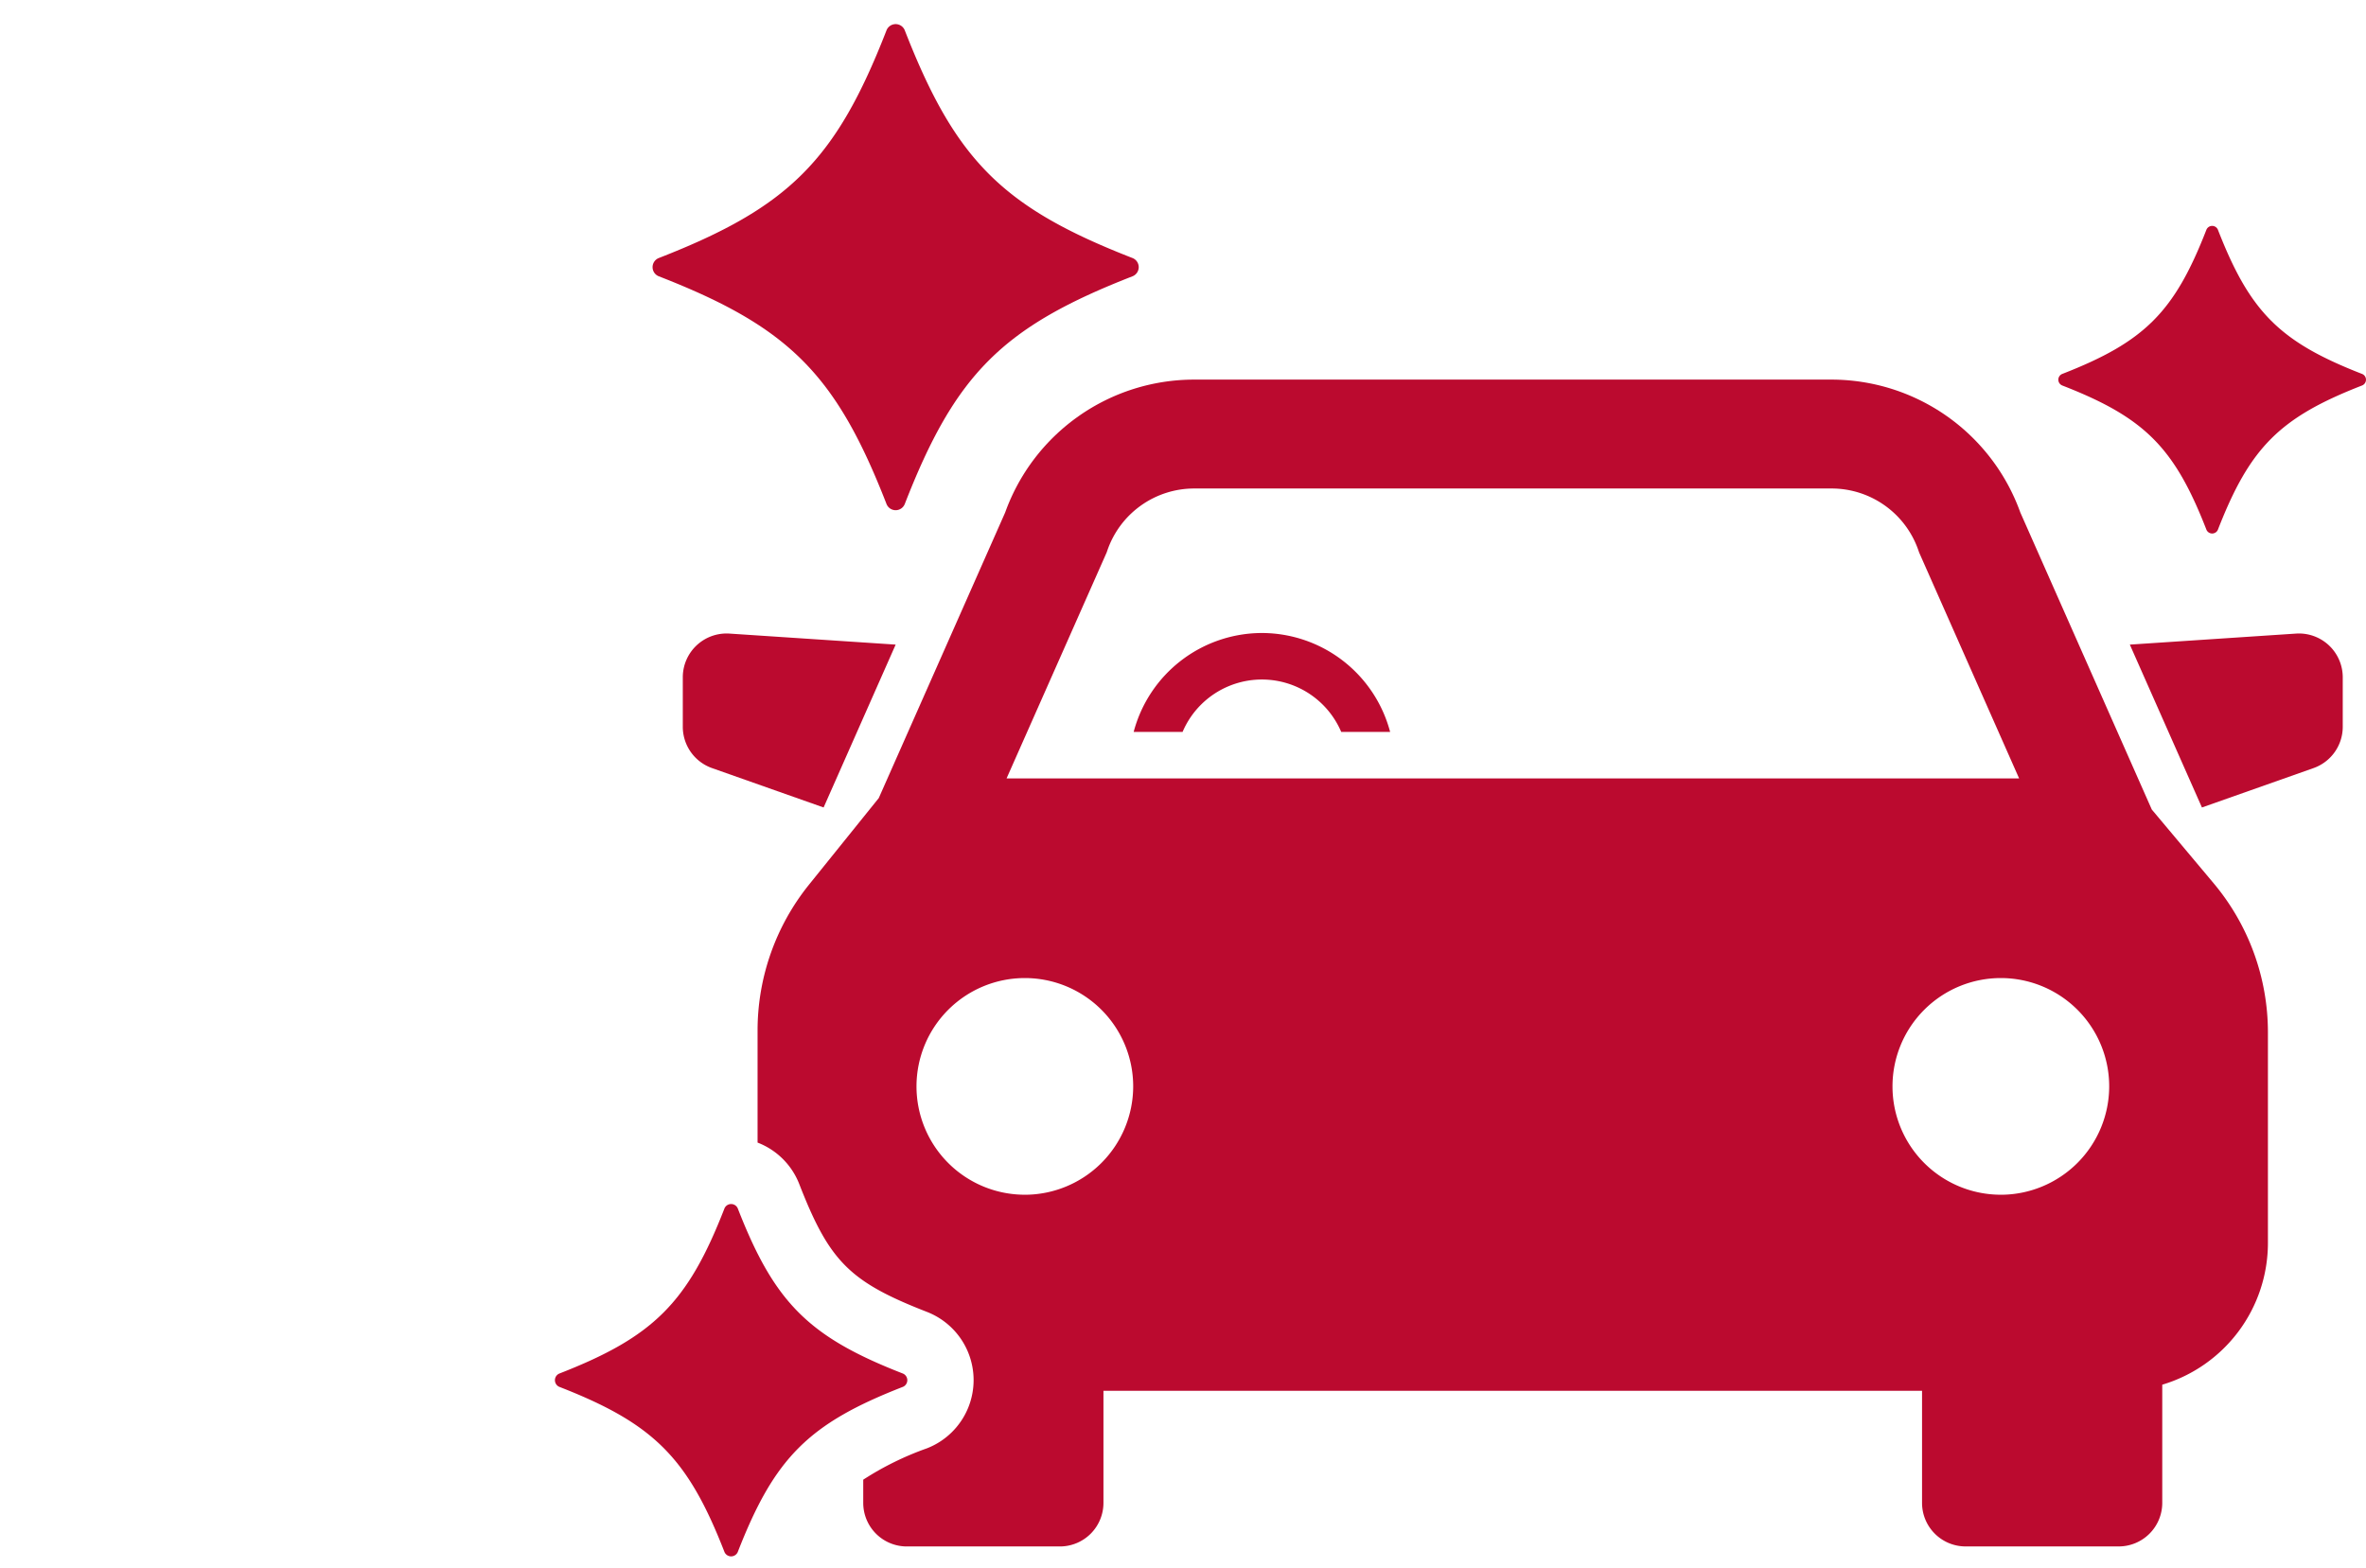
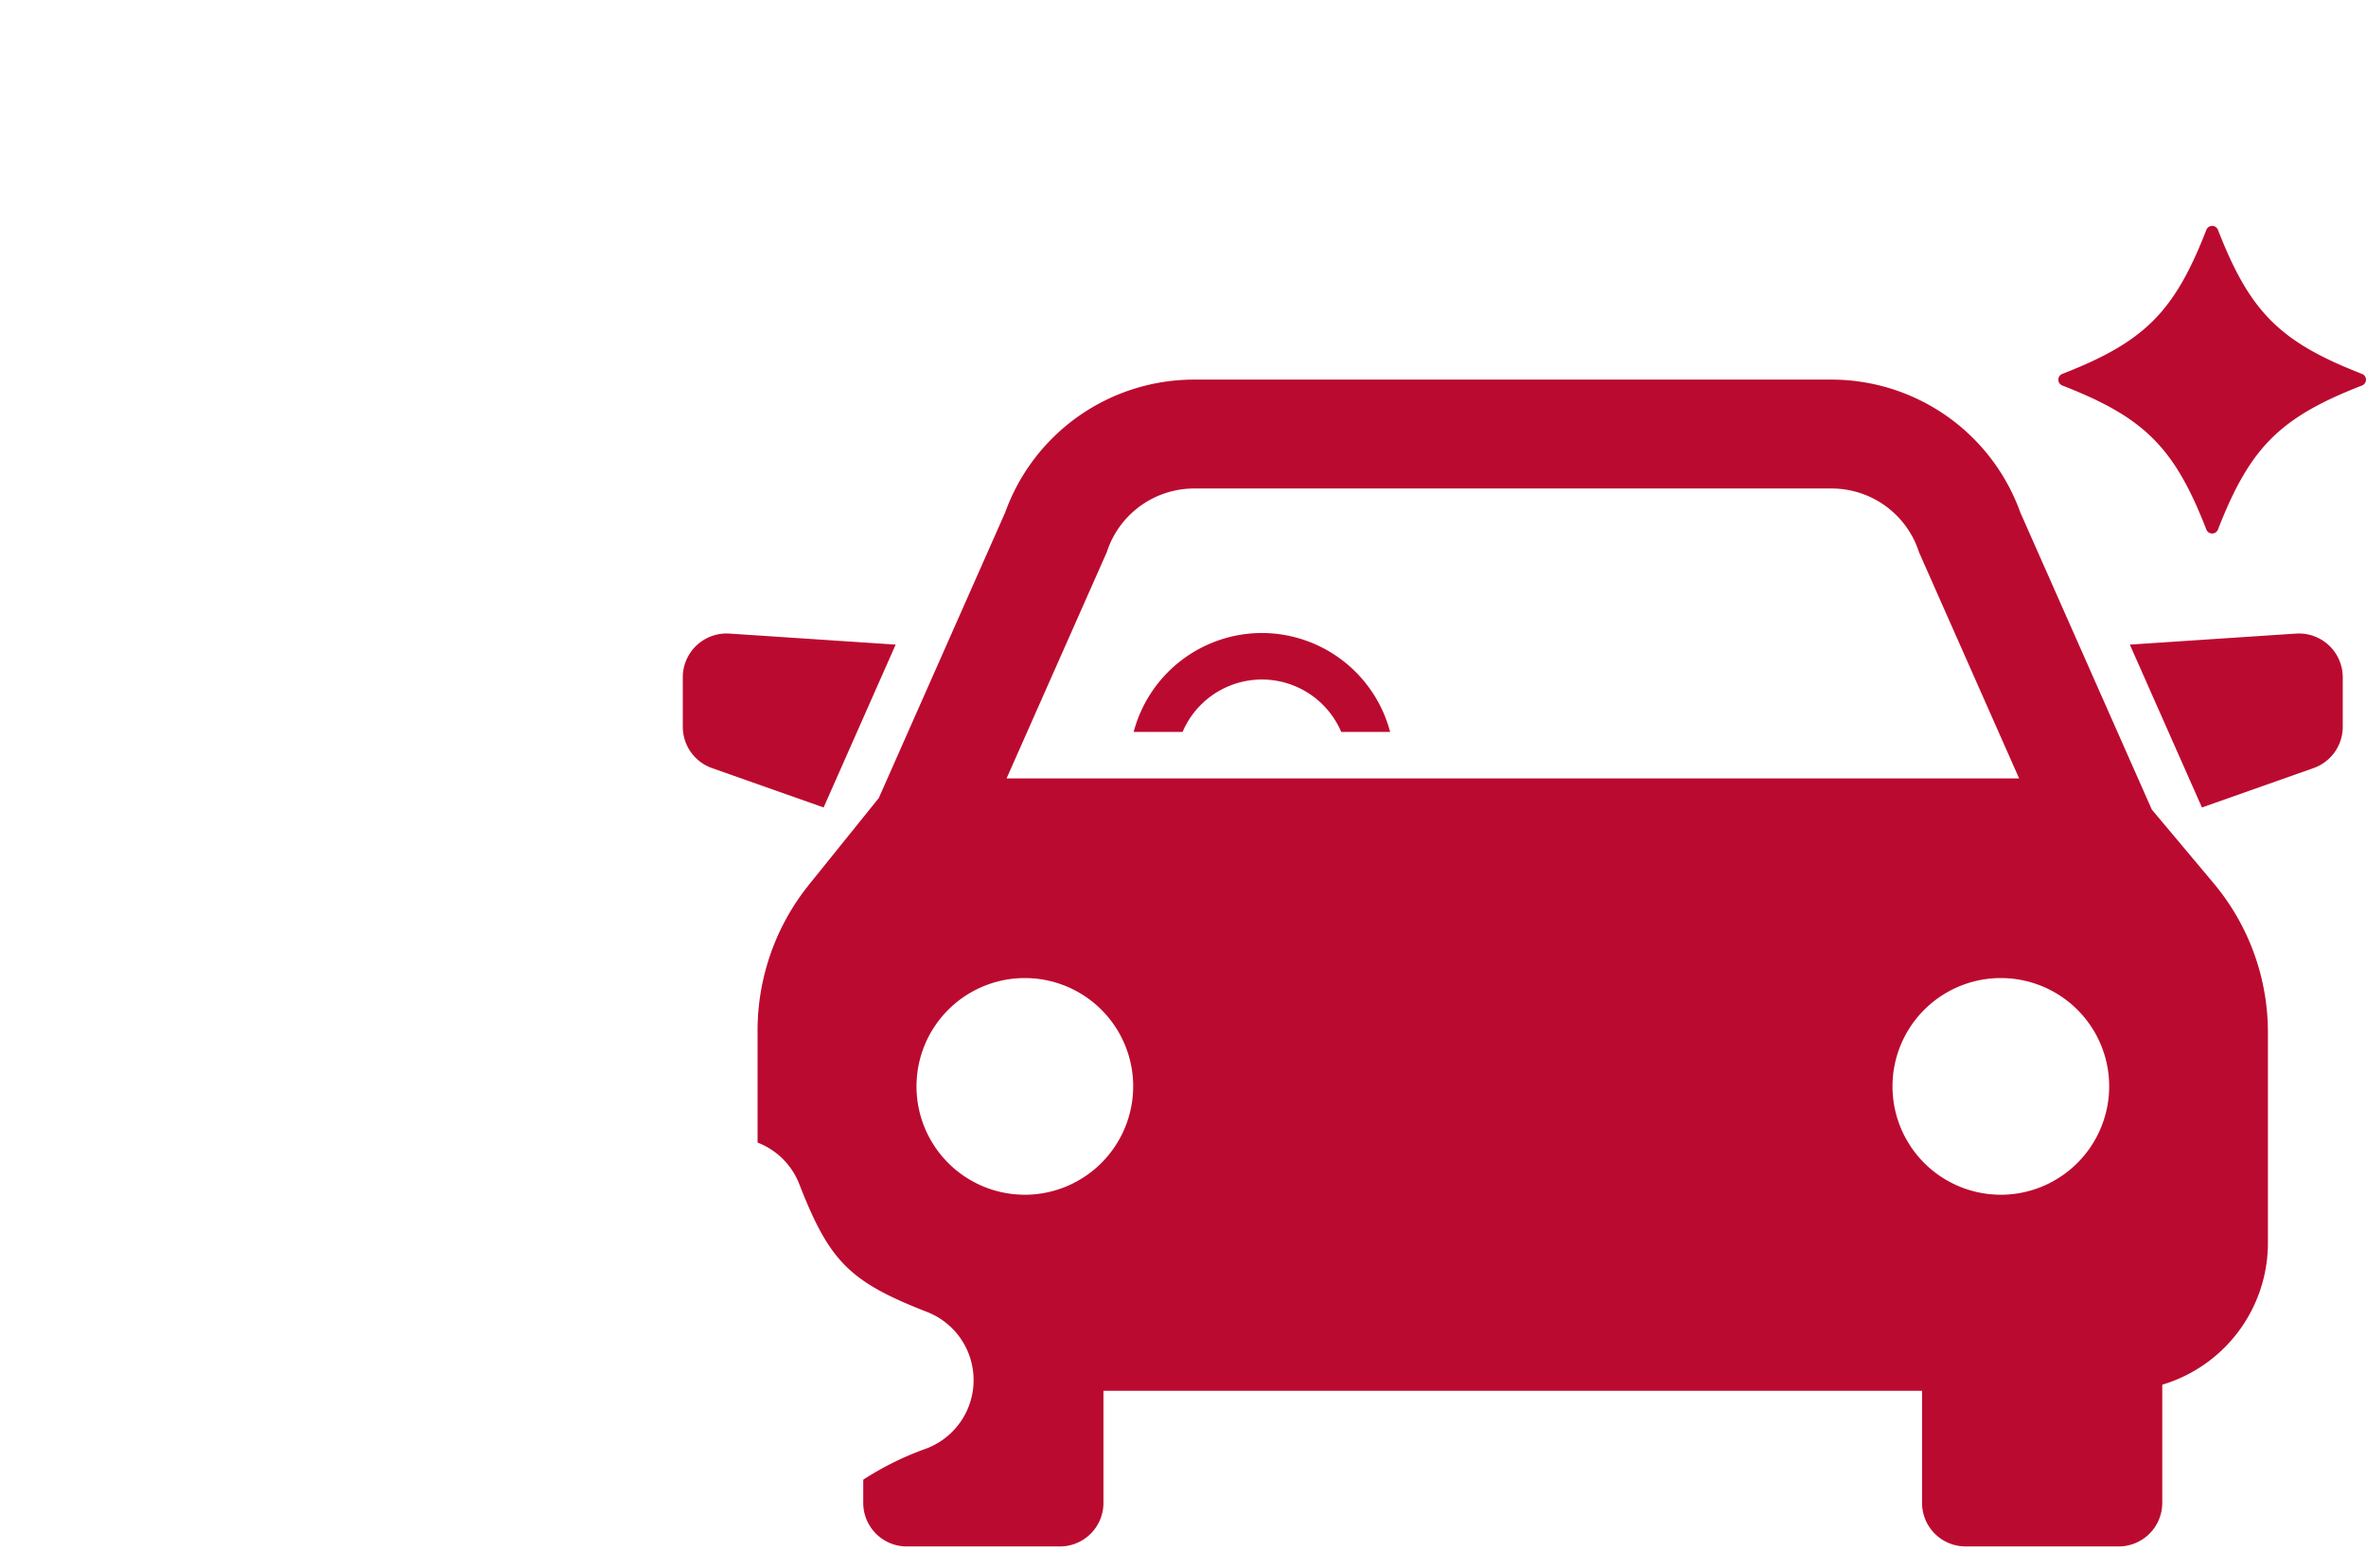
<svg xmlns="http://www.w3.org/2000/svg" width="98.092" height="65" viewBox="0 0 98.092 65">
  <g transform="translate(14737 12210)">
    <g transform="translate(-14843.856 -12380.414)">
      <path d="M307.856,353.069a5.508,5.508,0,0,0-5.316,4.1h2.028a3.575,3.575,0,0,1,6.576,0h2.028A5.508,5.508,0,0,0,307.856,353.069Z" transform="translate(-148.683 -156.408)" fill="#bb0a2f" />
      <path d="M176.862,353.672l-6.889-.457a1.816,1.816,0,0,0-1.936,1.812v2.052a1.816,1.816,0,0,0,1.212,1.713l4.626,1.633Z" transform="translate(-32.873 -156.53)" fill="#bb0a2f" />
      <path d="M606.589,353.215l-6.89.457,2.989,6.753,4.626-1.633a1.816,1.816,0,0,0,1.212-1.713v-2.052A1.816,1.816,0,0,0,606.589,353.215Z" transform="translate(-404.542 -156.53)" fill="#bb0a2f" />
      <path d="M250.714,298.362l-2.569-3.063-5.45-12.316a8.325,8.325,0,0,0-7.832-5.51H208.439a8.325,8.325,0,0,0-7.832,5.51l-5.24,11.841-2.9,3.6a9.645,9.645,0,0,0-2.125,6.028v4.657a3.015,3.015,0,0,1,1.733,1.731c1.247,3.2,2.087,4.042,5.289,5.289a3.035,3.035,0,0,1,0,5.657,12.591,12.591,0,0,0-2.641,1.3v.963a1.806,1.806,0,0,0,1.806,1.806h6.347a1.806,1.806,0,0,0,1.806-1.806V319.4H238.62v4.648a1.806,1.806,0,0,0,1.806,1.806h6.347a1.806,1.806,0,0,0,1.806-1.806v-4.9a6.138,6.138,0,0,0,4.381-5.873v-8.736A9.627,9.627,0,0,0,250.714,298.362Zm-45.9-13.719.031-.09a3.808,3.808,0,0,1,3.6-2.565h26.424a3.807,3.807,0,0,1,3.6,2.565l.031.09,4.145,9.367H200.665Zm-3.391,26.628a4.492,4.492,0,1,1,4.492-4.492A4.5,4.5,0,0,1,201.419,311.272Zm40.464,0a4.492,4.492,0,1,1,4.492-4.492A4.5,4.5,0,0,1,241.883,311.272Z" transform="translate(-52.078 -91.319)" fill="#bb0a2f" />
-       <path d="M178.928,181.871c-5.388,2.1-7.341,4.05-9.438,9.438a.407.407,0,0,1-.759,0c-2.1-5.388-4.05-7.341-9.438-9.438a.407.407,0,0,1,0-.759c5.388-2.1,7.341-4.05,9.438-9.438a.407.407,0,0,1,.759,0c2.1,5.388,4.05,7.341,9.438,9.438A.407.407,0,0,1,178.928,181.871Z" transform="translate(-25.122)" fill="#bb0a2f" />
      <path d="M590.948,238.2c-3.411,1.328-4.646,2.564-5.974,5.974a.258.258,0,0,1-.48,0c-1.328-3.411-2.564-4.647-5.974-5.974a.258.258,0,0,1,0-.48c3.411-1.328,4.647-2.564,5.974-5.974a.258.258,0,0,1,.48,0c1.328,3.411,2.564,4.647,5.974,5.974A.258.258,0,0,1,590.948,238.2Z" transform="translate(-386.164 -51.802)" fill="#bb0a2f" />
-       <path d="M144.291,530.963c-3.909,1.522-5.326,2.938-6.848,6.848a.3.3,0,0,1-.551,0c-1.522-3.909-2.938-5.326-6.848-6.848a.3.3,0,0,1,0-.551c3.909-1.522,5.326-2.938,6.848-6.848a.3.3,0,0,1,.551,0c1.522,3.909,2.938,5.326,6.848,6.848A.3.3,0,0,1,144.291,530.963Z" transform="translate(0 -303.045)" fill="#bb0a2f" />
    </g>
    <rect width="98" height="65" transform="translate(-14737 -12210)" fill="none" />
  </g>
</svg>